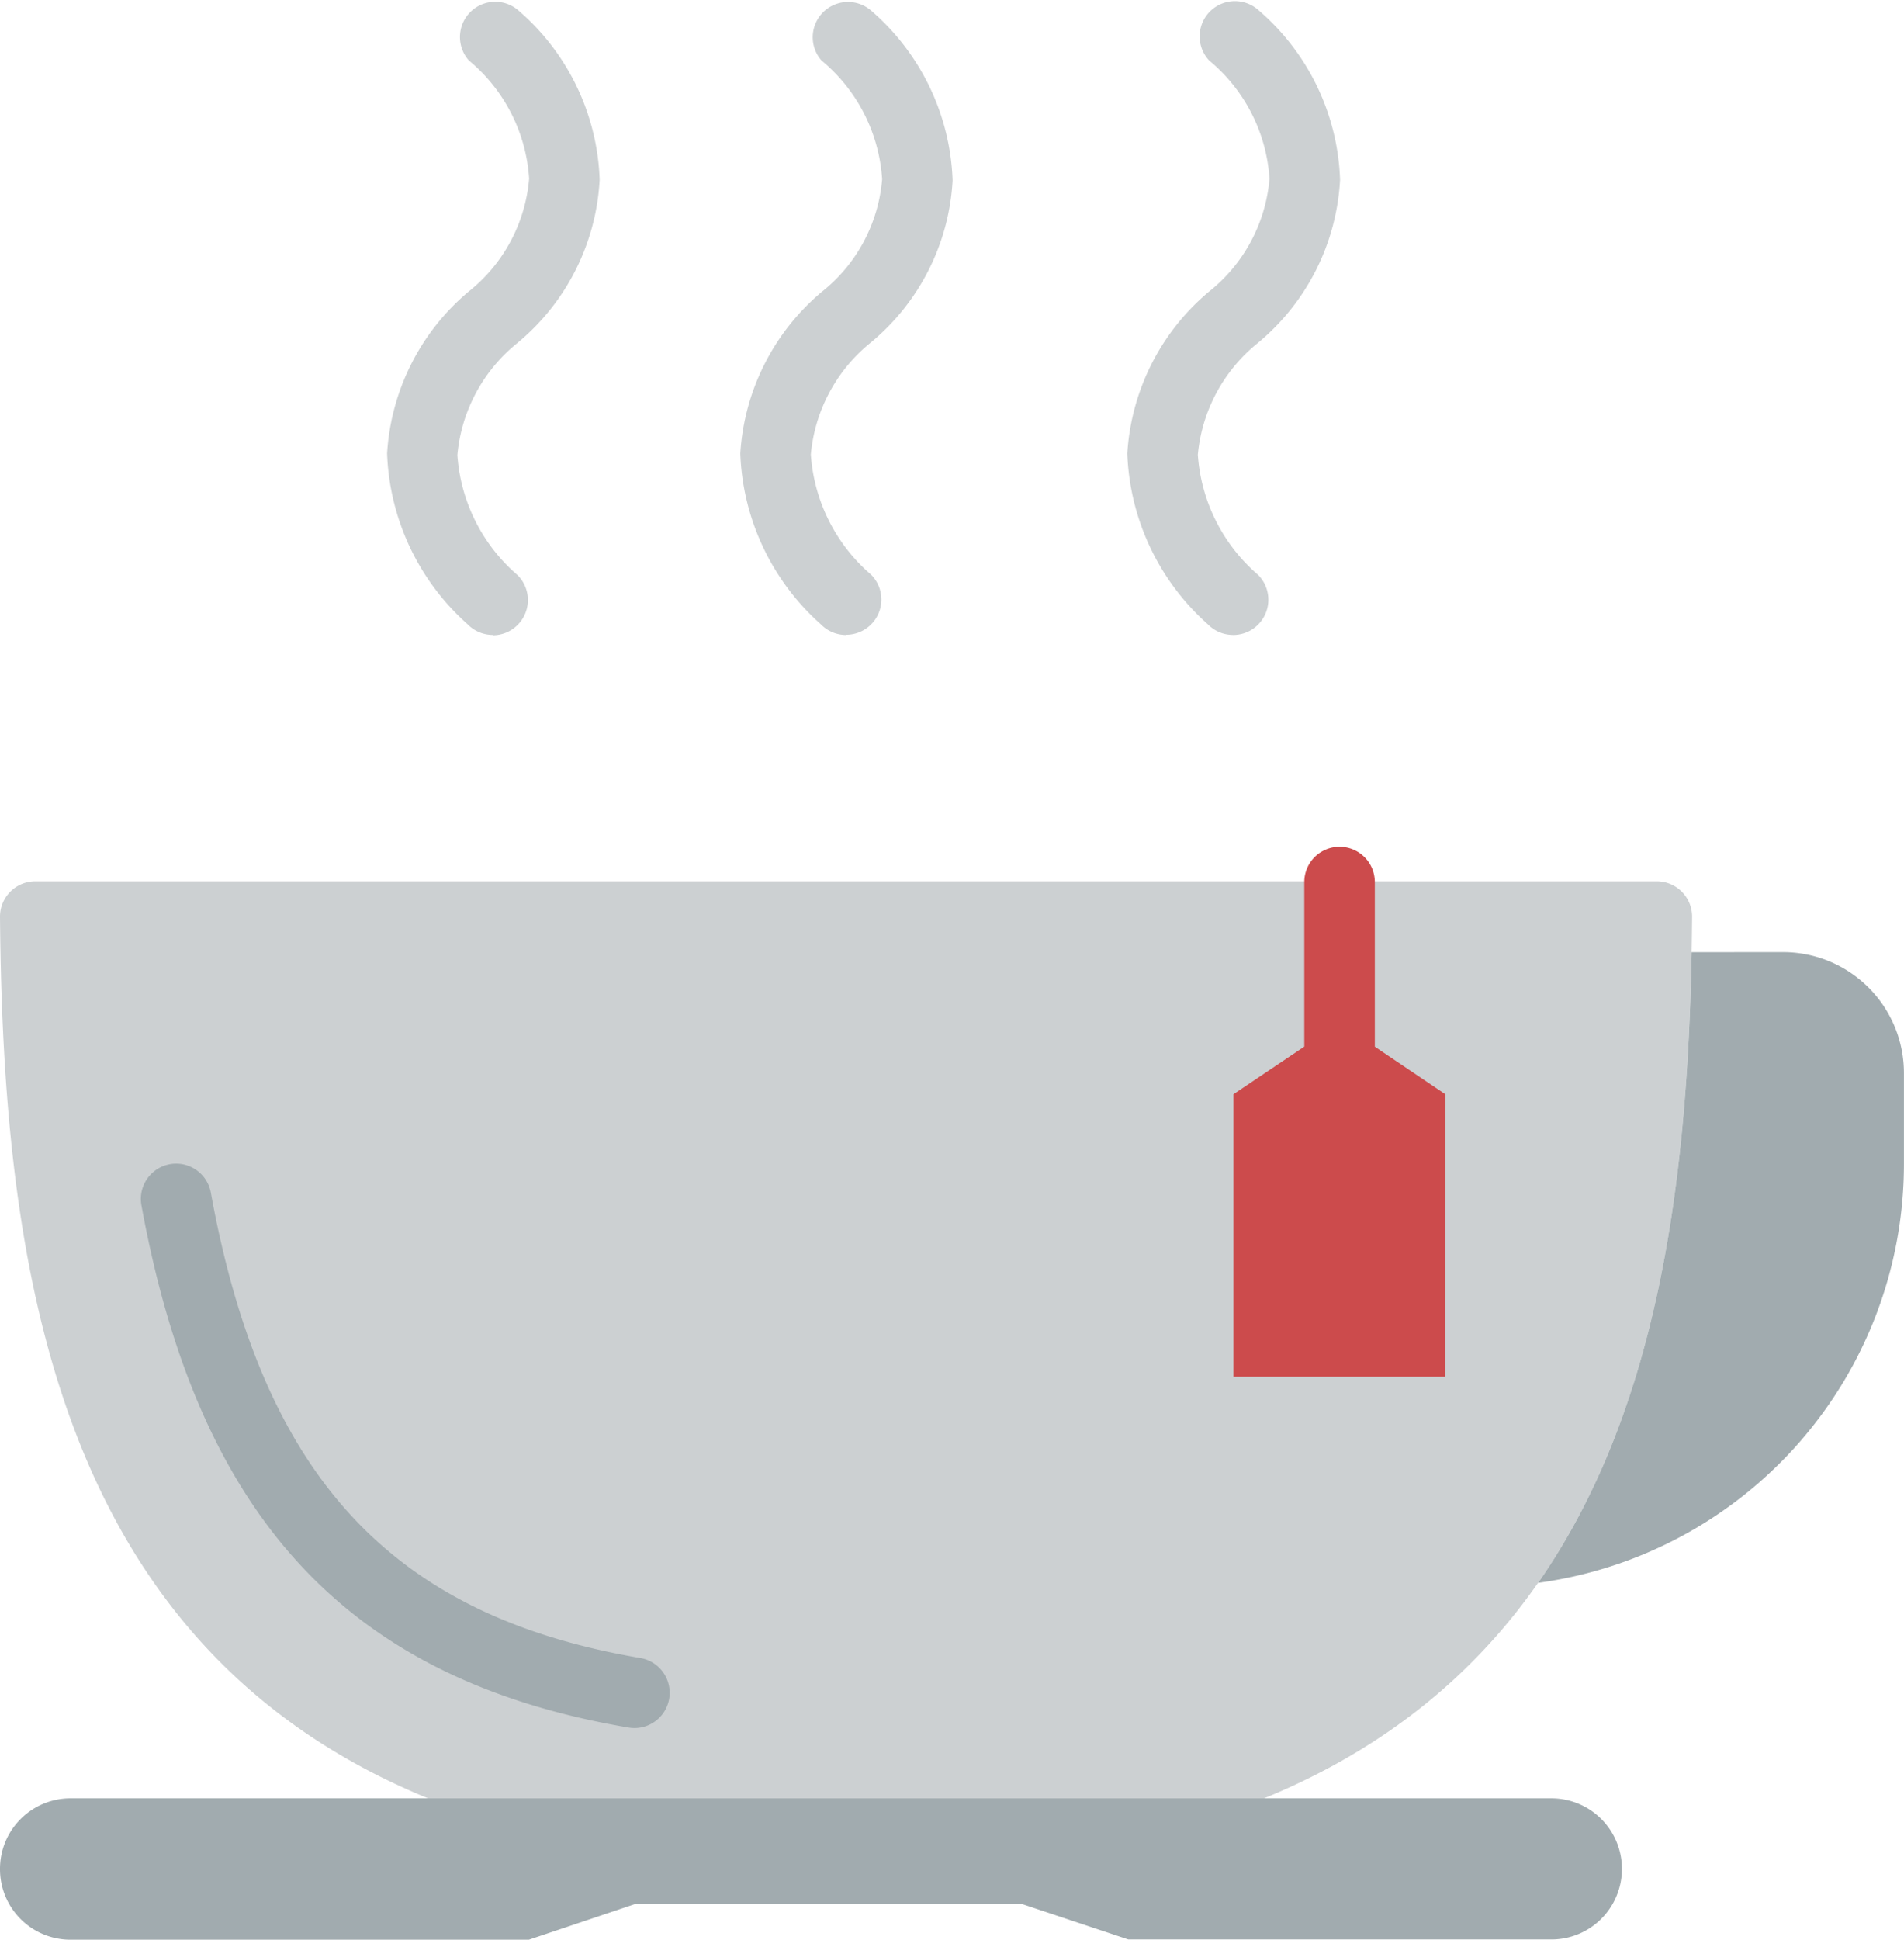
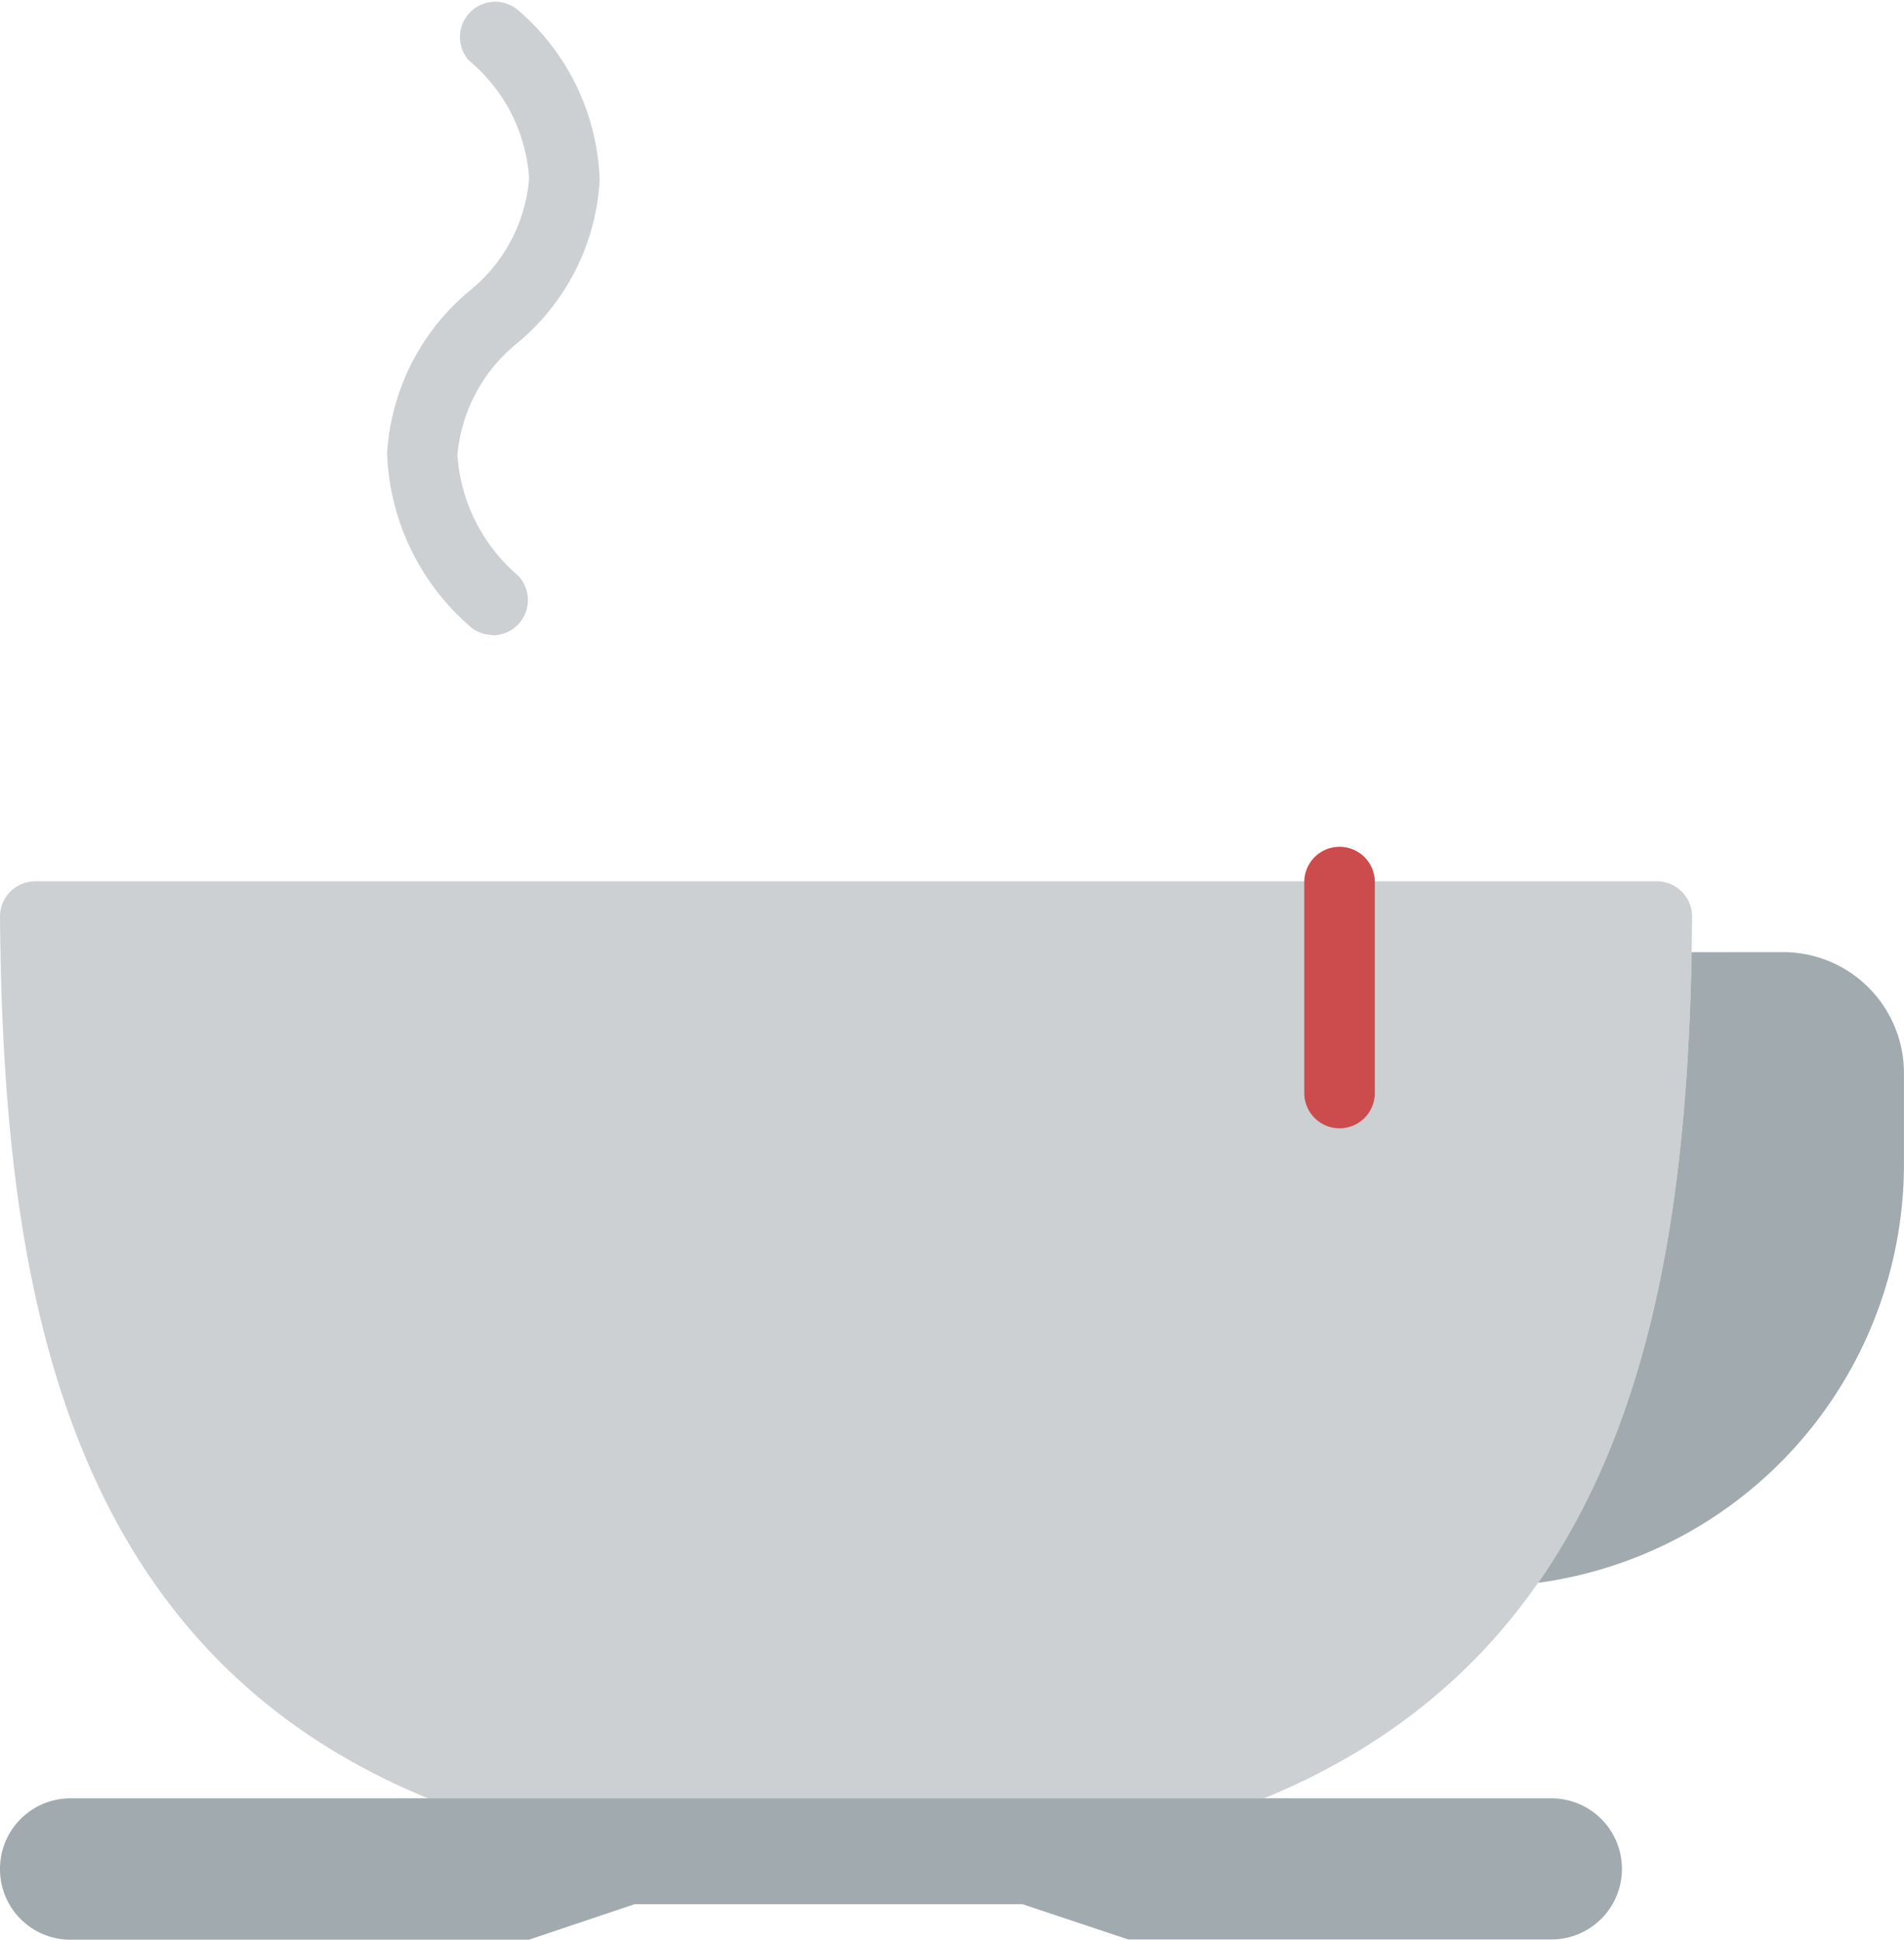
<svg xmlns="http://www.w3.org/2000/svg" width="37.2" height="37.879" viewBox="0 0 37.2 37.879">
  <g id="tea-cup" transform="translate(-4.586 0)">
    <g id="Group_1044" data-name="Group 1044" transform="translate(4.586 0)">
      <path id="Path_705" data-name="Path 705" d="M12.96,250.5H29.28c7.271-2.977,8.311-10.306,8.37-17.218a.69.69,0,0,0-.691-.693H5.281a.69.69,0,0,0-.691.693c.059,6.912,1.1,14.241,8.37,17.218Z" transform="translate(-4.59 -215.379)" fill="#ccd0d2" />
-       <path id="Path_706" data-name="Path 706" d="M202.106,12.4a.685.685,0,0,1-.49-.206,4.69,4.69,0,0,1-1.576-3.337A4.48,4.48,0,0,1,201.631,5.7a3.133,3.133,0,0,0,1.18-2.2,3.282,3.282,0,0,0-1.186-2.32A.689.689,0,0,1,202.588.2a4.589,4.589,0,0,1,1.6,3.323A4.424,4.424,0,0,1,202.576,6.7a3.174,3.174,0,0,0-1.158,2.176,3.4,3.4,0,0,0,1.179,2.348.688.688,0,0,1-.49,1.172" transform="translate(-185.576 0)" fill="#ccd0d2" />
-       <path id="Path_707" data-name="Path 707" d="M304.288,12.4a.686.686,0,0,1-.491-.206,4.69,4.69,0,0,1-1.575-3.337A4.48,4.48,0,0,1,303.813,5.7,3.152,3.152,0,0,0,305,3.491a3.266,3.266,0,0,0-1.178-2.308A.689.689,0,0,1,304.786.2a4.568,4.568,0,0,1,1.593,3.311,4.444,4.444,0,0,1-1.622,3.2A3.174,3.174,0,0,0,303.6,8.881a3.4,3.4,0,0,0,1.179,2.348.688.688,0,0,1-.49,1.172" transform="translate(-280.197 -0.001)" fill="#ccd0d2" />
      <path id="Path_708" data-name="Path 708" d="M108.8,12.4a.685.685,0,0,1-.49-.206,4.69,4.69,0,0,1-1.575-3.337A4.48,4.48,0,0,1,108.322,5.7a3.152,3.152,0,0,0,1.188-2.211,3.266,3.266,0,0,0-1.178-2.308A.689.689,0,0,1,109.295.2a4.568,4.568,0,0,1,1.593,3.311,4.445,4.445,0,0,1-1.622,3.2,3.174,3.174,0,0,0-1.158,2.176,3.4,3.4,0,0,0,1.179,2.348.688.688,0,0,1-.49,1.172" transform="translate(-99.172 -0.001)" fill="#ccd0d2" />
    </g>
-     <path id="Path_709" data-name="Path 709" d="M51.425,318.078a.743.743,0,0,1-.116-.01c-5.467-.927-8.4-4.073-9.518-10.2a.689.689,0,0,1,1.356-.247c1.009,5.543,3.52,8.261,8.393,9.089a.689.689,0,0,1-.115,1.368" transform="translate(-34.442 -284.332)" fill="#a1abaf" />
    <g id="Group_1045" data-name="Group 1045" transform="translate(28.685 16.537)">
      <path id="Path_710" data-name="Path 710" d="M349.634,228.965a.689.689,0,0,1-.689-.689v-4.12a.689.689,0,1,1,1.378,0v4.12a.689.689,0,0,1-.689.689" transform="translate(-347.561 -223.468)" fill="#cc4b4c" />
-       <path id="Path_711" data-name="Path 711" d="M334.38,276.916h-4.133V271.4l2.073-1.392,2.066,1.392Z" transform="translate(-330.247 -266.569)" fill="#cc4b4c" />
    </g>
    <g id="Group_1046" data-name="Group 1046" transform="translate(4.586 18.594)">
      <path id="Path_712" data-name="Path 712" d="M413.686,251.263c-.083,4.41-.634,8.922-3,12.316a8.257,8.257,0,0,0,7.148-8.183v-1.772a2.362,2.362,0,0,0-2.362-2.362Z" transform="translate(-380.635 -251.263)" fill="#a1abaf" />
      <path id="Path_713" data-name="Path 713" d="M14.919,477.383H5.964A1.377,1.377,0,0,1,4.586,476h0a1.377,1.377,0,0,1,1.378-1.378H34.9A1.377,1.377,0,0,1,36.275,476h0a1.377,1.377,0,0,1-1.378,1.378H26.63l-2.067-.689H16.986Z" transform="translate(-4.586 -458.098)" fill="#a1abaf" />
    </g>
  </g>
</svg>